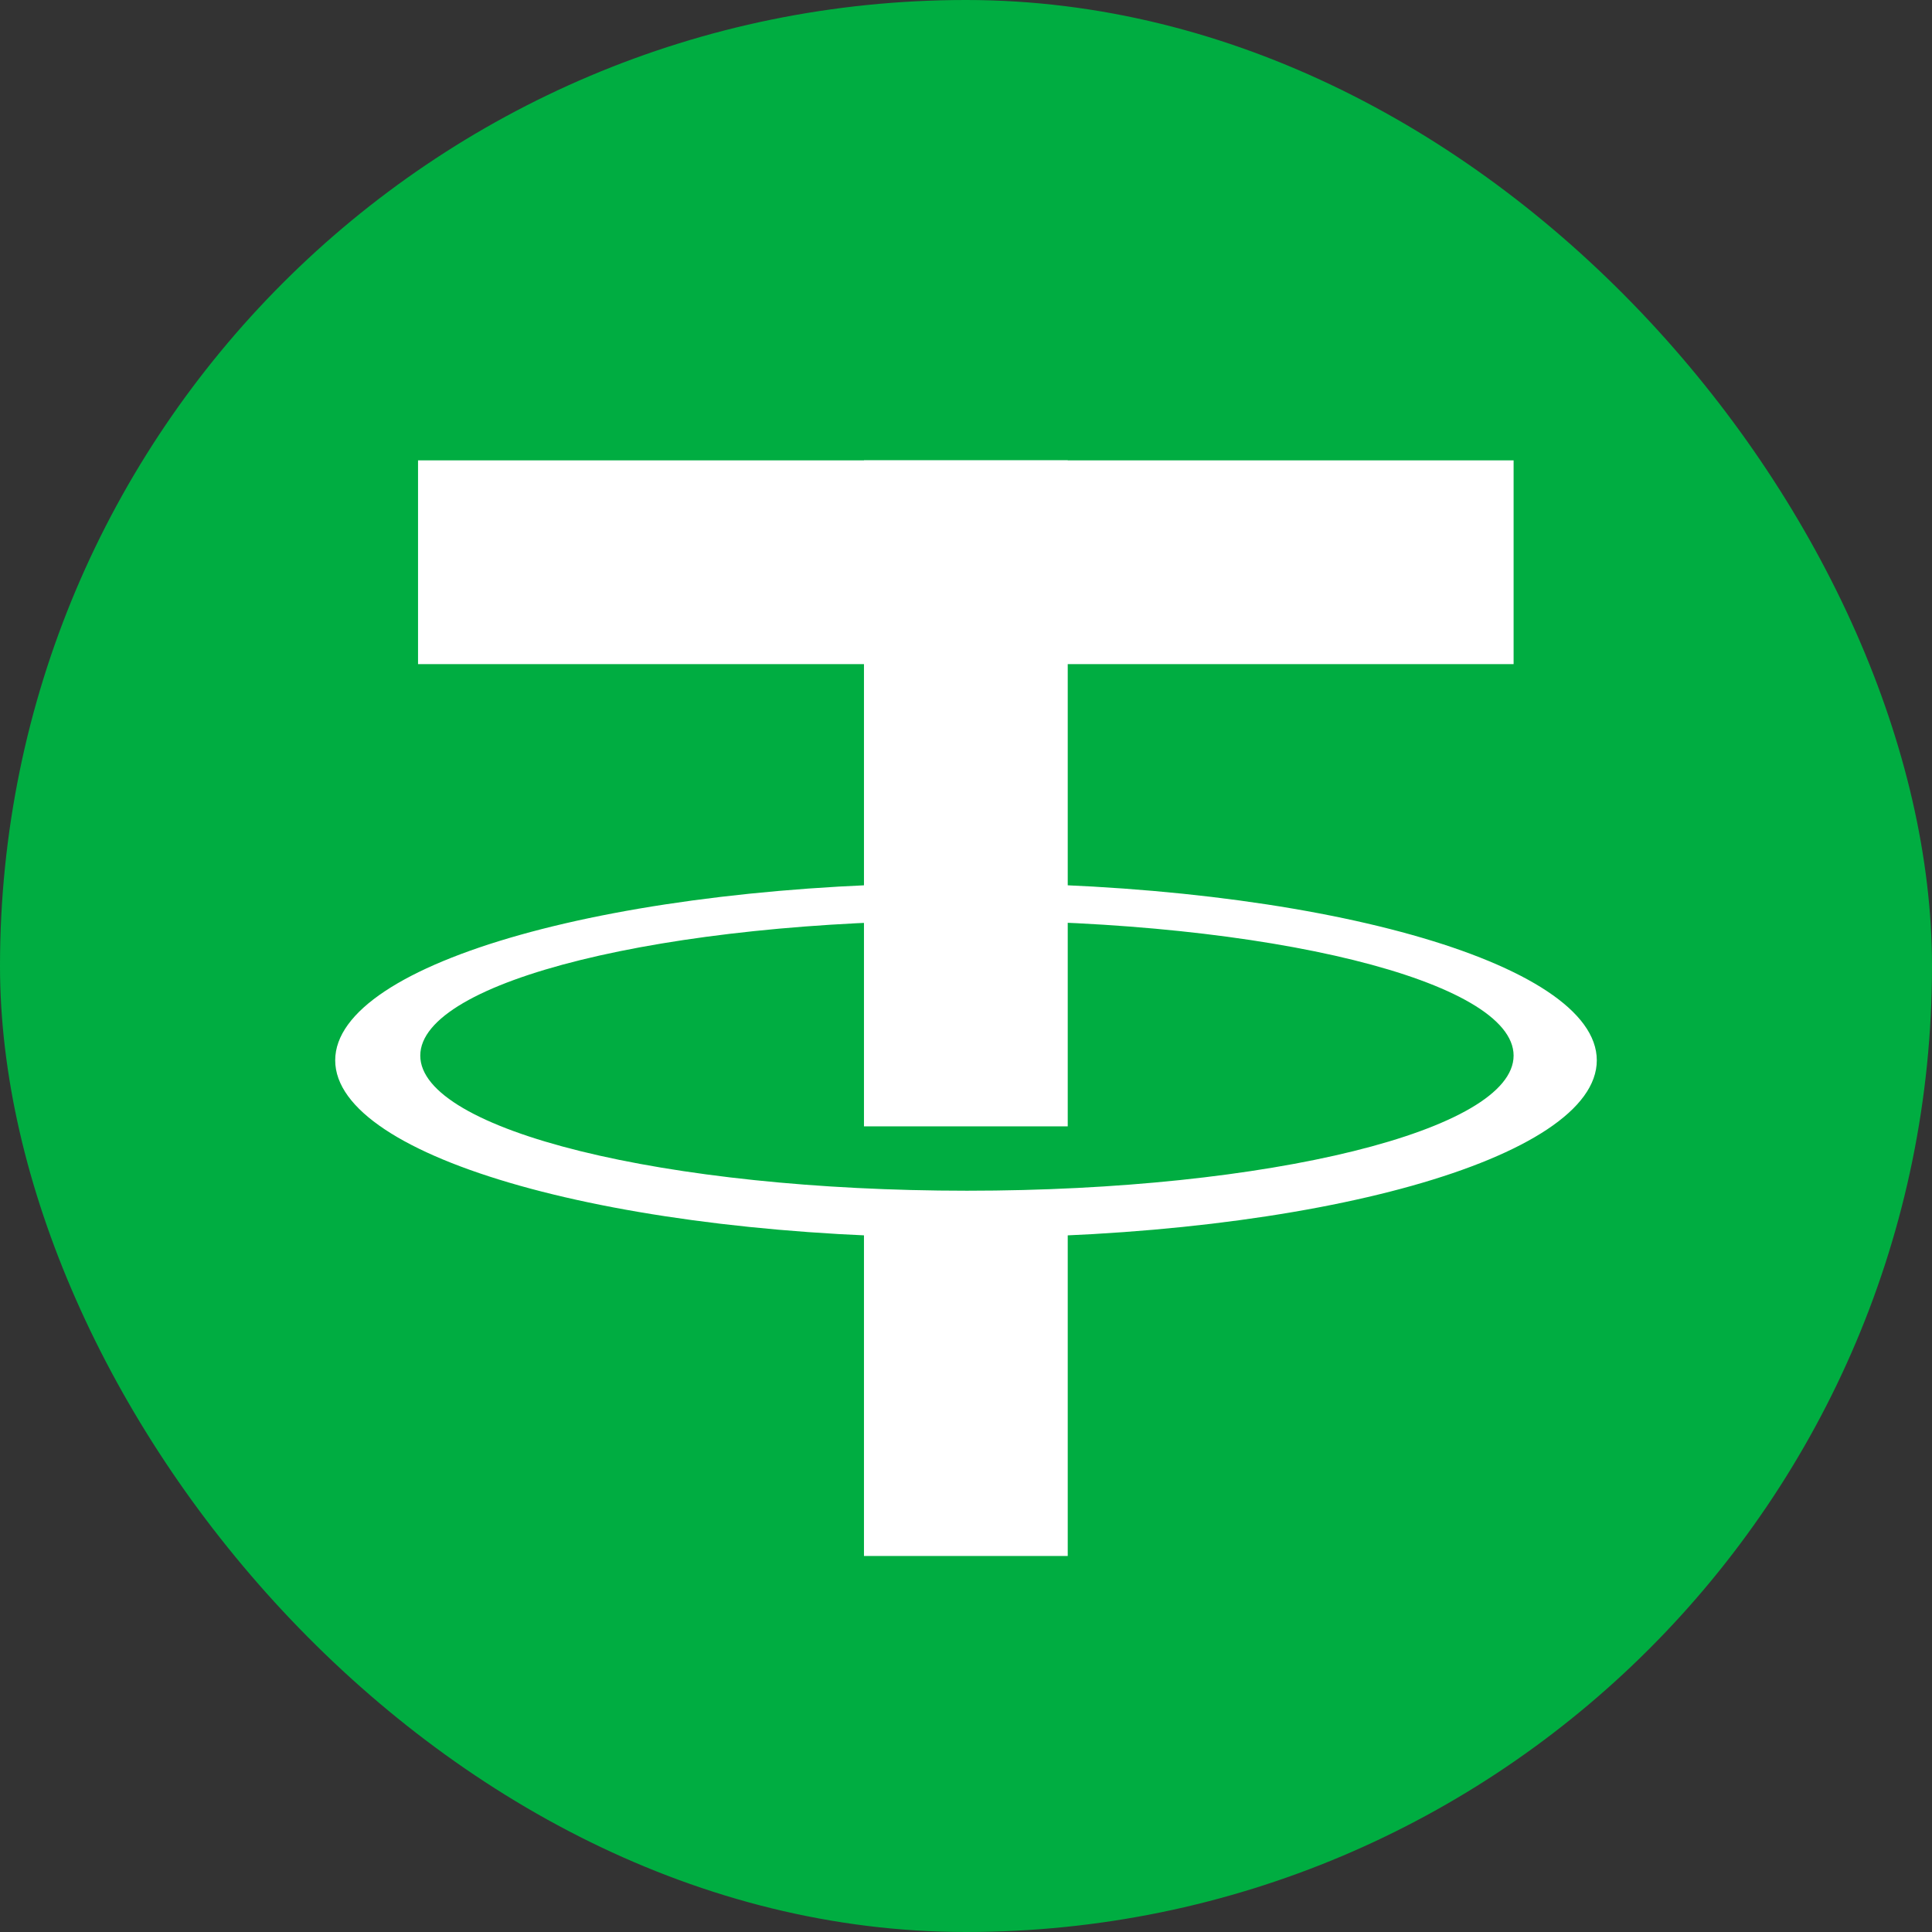
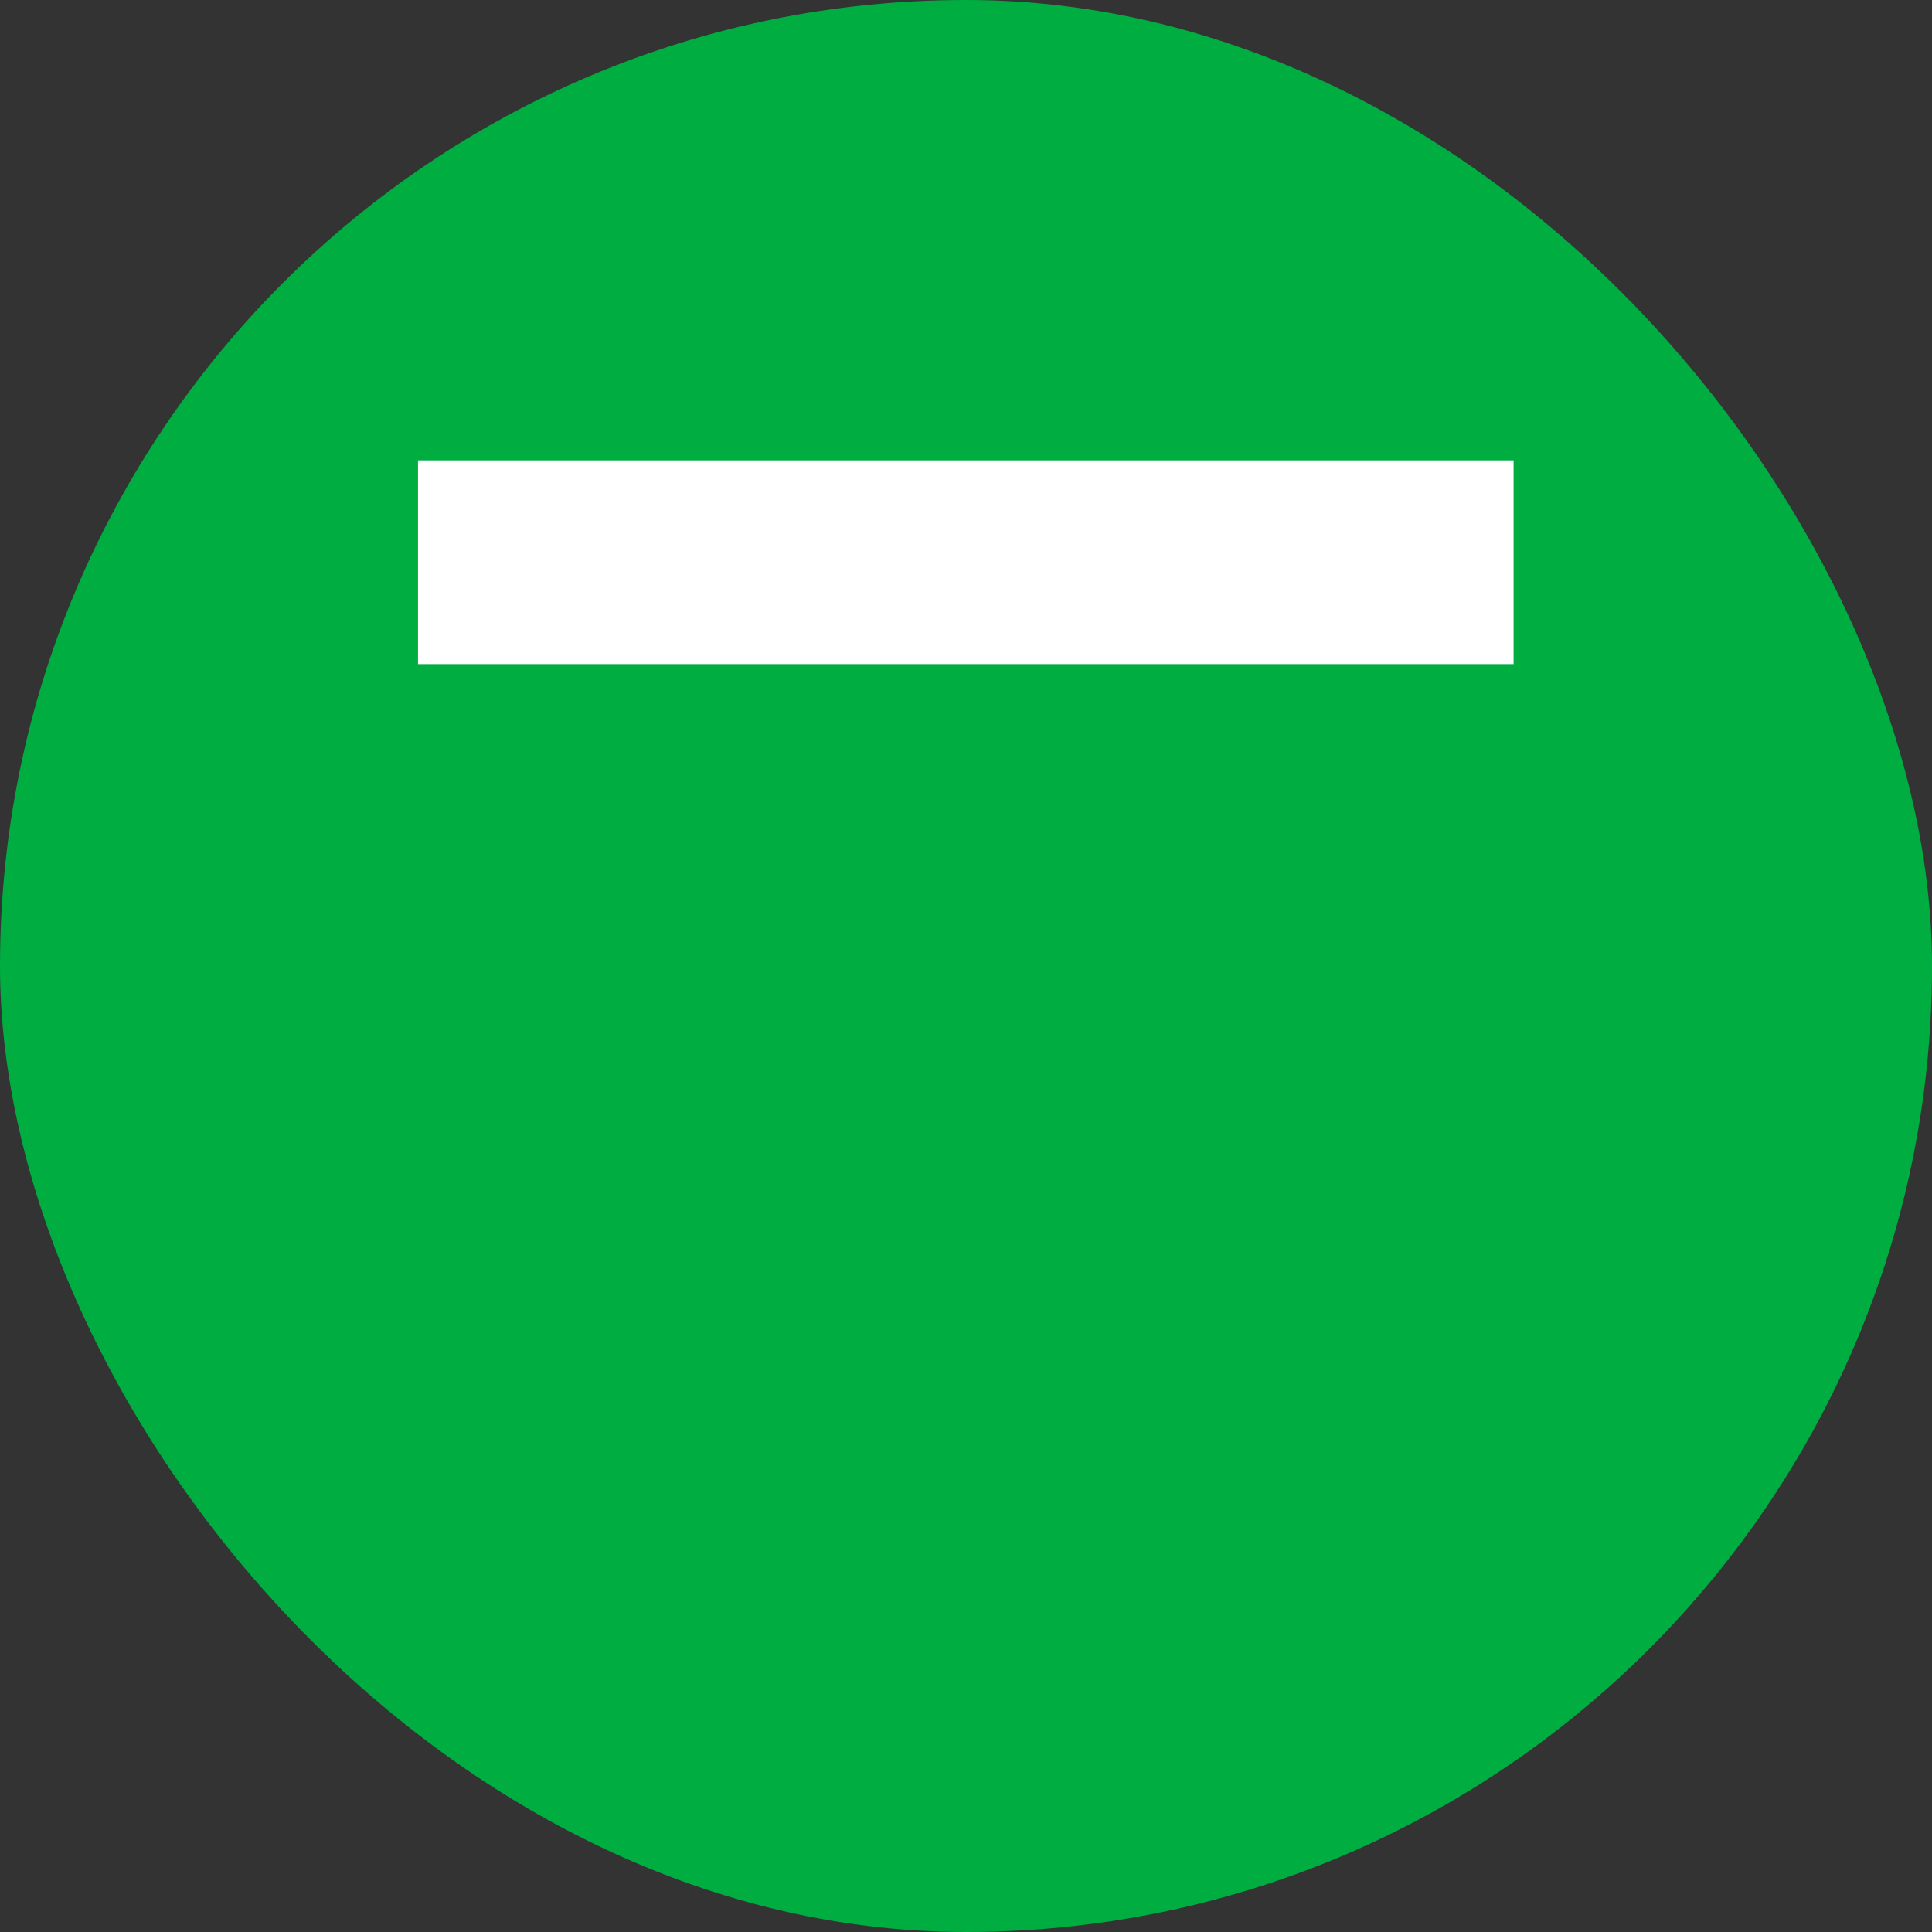
<svg xmlns="http://www.w3.org/2000/svg" width="32" height="32" viewBox="0 0 32 32" fill="none">
  <rect x="0" y="0" width="32" height="32" fill="#333333" stroke="none" />
  <rect width="32" height="32" rx="16" fill="#00AD41" />
  <path d="M6.924 7.625H25.07V11H6.924V7.625Z" fill="white" />
-   <path fill-rule="evenodd" clip-rule="evenodd" d="M16 20.5C21.77 20.5 26.448 19.185 26.448 17.562C26.448 15.94 21.77 14.625 16 14.625C10.23 14.625 5.552 15.94 5.552 17.562C5.552 19.185 10.23 20.5 16 20.5ZM16.016 19.722C21.017 19.722 25.07 18.72 25.07 17.484C25.07 16.248 21.017 15.246 16.016 15.246C11.015 15.246 6.961 16.248 6.961 17.484C6.961 18.72 11.015 19.722 16.016 19.722Z" fill="white" />
-   <rect x="14.31" y="25.772" width="5.584" height="3.375" transform="rotate(-90 14.31 25.772)" fill="white" />
-   <path d="M14.31 18.656V7.625H17.685V18.656H14.31Z" fill="white" />
+   <path d="M14.31 18.656V7.625V18.656H14.31Z" fill="white" />
</svg>